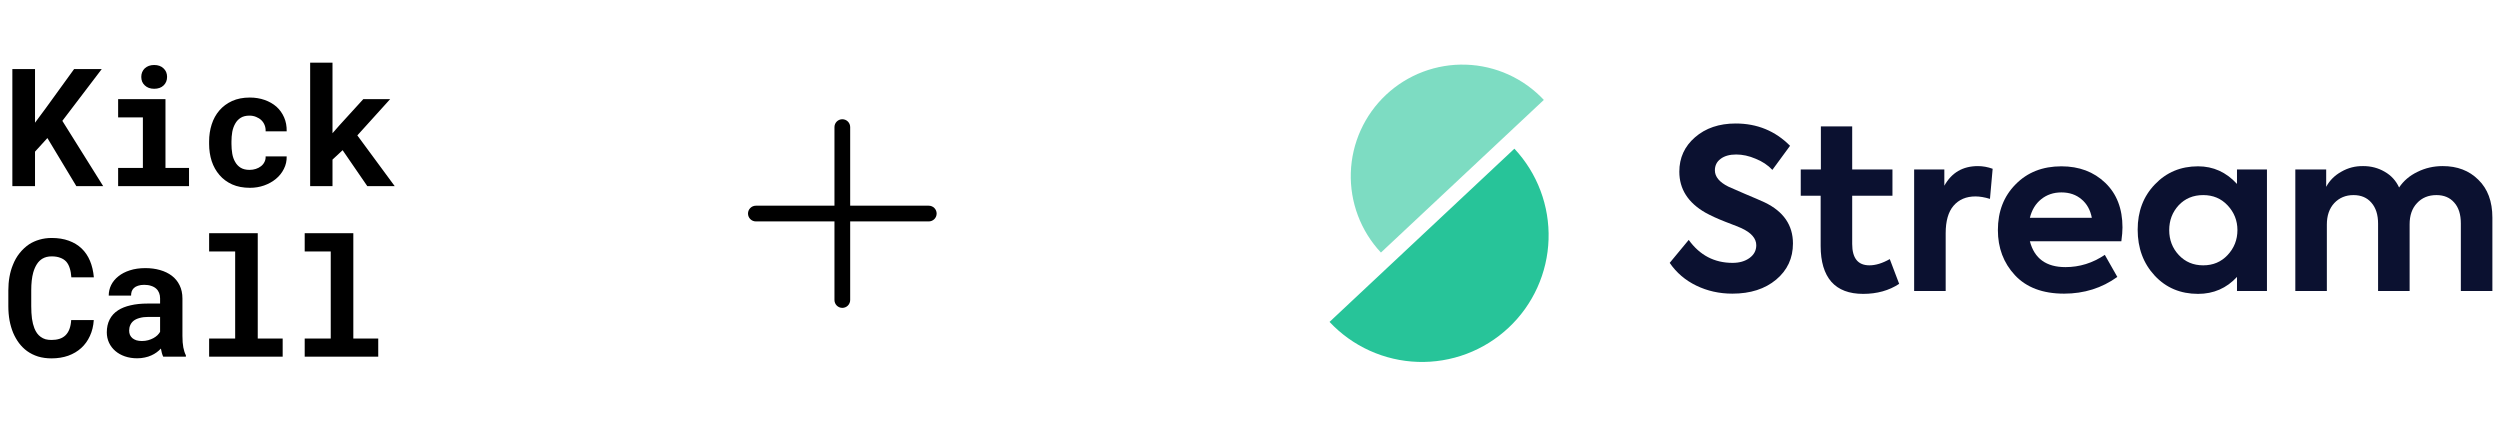
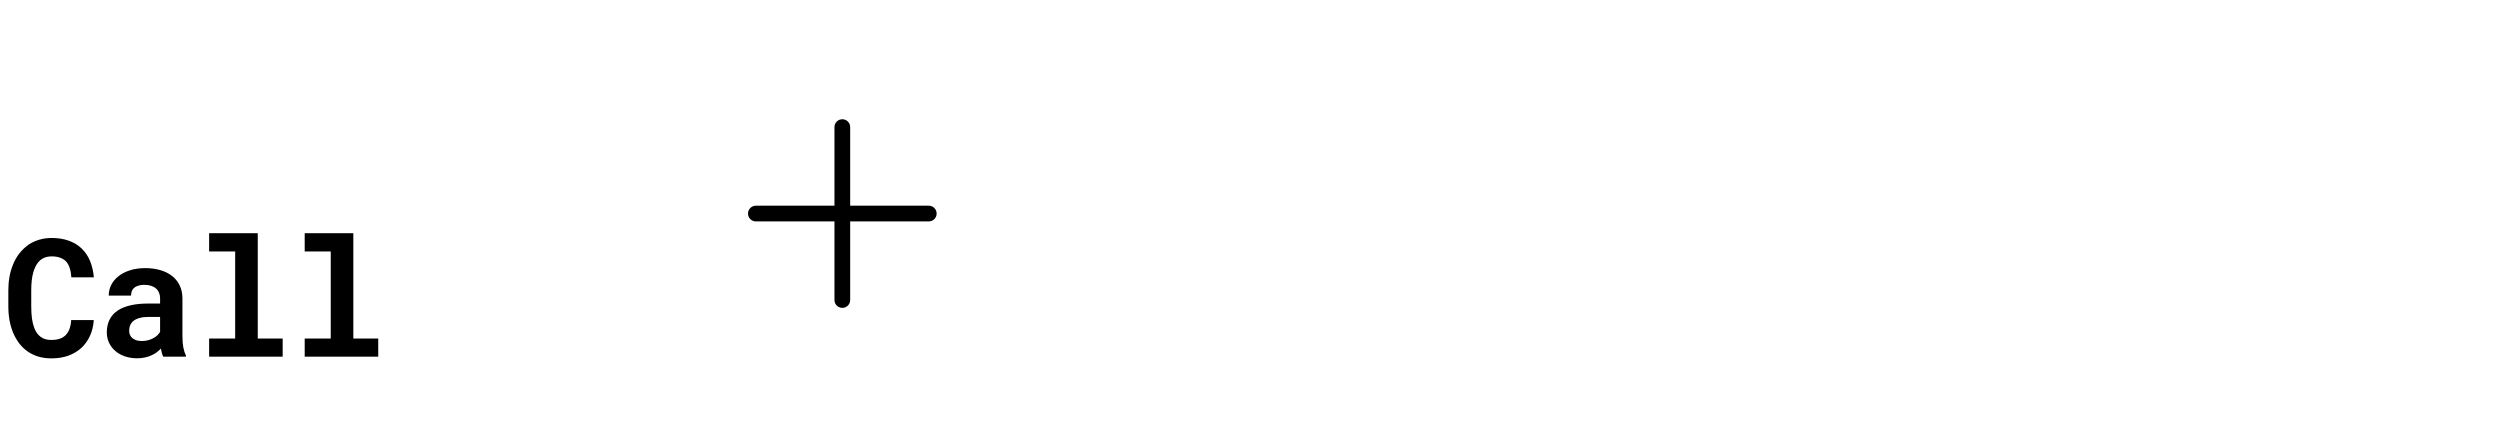
<svg xmlns="http://www.w3.org/2000/svg" width="497" height="85" viewBox="0 0 497 85" fill="none">
-   <path d="M9.423 27.445L6.962 30.146V37.001H2.456V13.736H6.962V24.393L9.071 21.549L14.728 13.736H20.224L12.395 24.026L20.512 37.001H15.175L9.423 27.445ZM23.484 19.712H32.896V33.39H37.578V37.001H23.484V33.39H28.406V23.339H23.484V19.712ZM28.086 15.286C28.086 14.945 28.145 14.63 28.262 14.343C28.39 14.044 28.566 13.789 28.789 13.576C29.013 13.373 29.279 13.213 29.588 13.096C29.908 12.979 30.259 12.921 30.643 12.921C31.431 12.921 32.054 13.144 32.512 13.592C32.981 14.028 33.215 14.593 33.215 15.286C33.215 15.978 32.981 16.548 32.512 16.995C32.054 17.432 31.431 17.65 30.643 17.65C30.259 17.65 29.908 17.592 29.588 17.475C29.279 17.357 29.013 17.192 28.789 16.979C28.566 16.777 28.39 16.532 28.262 16.244C28.145 15.946 28.086 15.626 28.086 15.286ZM49.61 33.773C50.047 33.773 50.462 33.709 50.856 33.581C51.25 33.454 51.597 33.273 51.895 33.038C52.193 32.804 52.422 32.522 52.582 32.191C52.752 31.861 52.827 31.494 52.806 31.089H56.992C57.014 31.984 56.827 32.815 56.433 33.581C56.05 34.349 55.522 35.009 54.851 35.563C54.18 36.117 53.397 36.554 52.502 36.873C51.618 37.182 50.681 37.337 49.69 37.337C48.348 37.337 47.17 37.113 46.158 36.665C45.147 36.207 44.305 35.584 43.634 34.796C42.952 34.008 42.435 33.086 42.084 32.032C41.743 30.966 41.572 29.826 41.572 28.612V28.133C41.572 26.918 41.743 25.784 42.084 24.729C42.425 23.664 42.936 22.737 43.618 21.949C44.3 21.16 45.141 20.537 46.142 20.079C47.154 19.621 48.326 19.392 49.658 19.392C50.723 19.392 51.709 19.552 52.614 19.872C53.52 20.191 54.302 20.639 54.963 21.214C55.613 21.8 56.119 22.508 56.481 23.339C56.843 24.159 57.014 25.081 56.992 26.103H52.806C52.827 25.677 52.763 25.272 52.614 24.889C52.465 24.505 52.246 24.175 51.959 23.898C51.671 23.621 51.325 23.403 50.92 23.243C50.515 23.073 50.073 22.987 49.594 22.987C48.891 22.987 48.31 23.131 47.852 23.419C47.394 23.706 47.032 24.09 46.766 24.569C46.489 25.049 46.292 25.597 46.174 26.215C46.068 26.833 46.015 27.472 46.015 28.133V28.612C46.015 29.283 46.068 29.933 46.174 30.561C46.281 31.179 46.473 31.723 46.75 32.191C47.016 32.671 47.378 33.054 47.836 33.342C48.305 33.629 48.896 33.773 49.61 33.773ZM68.114 29.858L66.1 31.728V37.001H61.658V12.457H66.1V26.487L67.442 24.953L72.22 19.712H77.557L71.038 26.918L78.468 37.001H73.019L68.114 29.858Z" fill="black" />
  <path d="M18.643 63.623C18.568 64.794 18.312 65.849 17.876 66.787C17.45 67.724 16.874 68.523 16.15 69.183C15.425 69.844 14.563 70.355 13.561 70.717C12.56 71.069 11.452 71.245 10.238 71.245C9.279 71.245 8.389 71.122 7.569 70.877C6.76 70.622 6.03 70.259 5.38 69.791C4.783 69.354 4.251 68.827 3.782 68.209C3.324 67.591 2.935 66.909 2.616 66.163C2.307 65.418 2.067 64.597 1.897 63.703C1.737 62.808 1.657 61.86 1.657 60.858V57.727C1.657 56.789 1.731 55.9 1.881 55.058C2.03 54.206 2.253 53.417 2.552 52.693C2.893 51.809 3.34 51.021 3.894 50.328C4.448 49.636 5.076 49.05 5.779 48.571C6.408 48.166 7.095 47.857 7.841 47.644C8.597 47.42 9.407 47.308 10.27 47.308C11.548 47.308 12.682 47.489 13.673 47.851C14.675 48.214 15.527 48.73 16.23 49.401C16.933 50.072 17.487 50.893 17.892 51.862C18.296 52.832 18.552 53.923 18.659 55.138H14.184C14.142 54.446 14.035 53.838 13.865 53.316C13.705 52.794 13.471 52.358 13.162 52.006C12.842 51.665 12.443 51.409 11.963 51.239C11.495 51.058 10.93 50.967 10.27 50.967C9.918 50.967 9.588 51.005 9.279 51.079C8.981 51.154 8.704 51.266 8.448 51.415C8.011 51.67 7.638 52.038 7.329 52.517C7.031 52.986 6.791 53.535 6.61 54.163C6.472 54.653 6.371 55.197 6.307 55.793C6.243 56.379 6.211 57.013 6.211 57.694V60.858C6.211 61.785 6.259 62.616 6.355 63.351C6.461 64.076 6.621 64.709 6.834 65.253C6.983 65.625 7.159 65.956 7.361 66.243C7.574 66.531 7.814 66.771 8.08 66.962C8.368 67.175 8.688 67.335 9.039 67.442C9.401 67.538 9.801 67.585 10.238 67.585C10.823 67.585 11.351 67.511 11.819 67.362C12.288 67.213 12.688 66.978 13.018 66.659C13.348 66.339 13.609 65.929 13.801 65.428C13.993 64.928 14.11 64.326 14.152 63.623H18.643ZM32.449 70.909C32.343 70.696 32.252 70.451 32.178 70.174C32.103 69.897 32.039 69.604 31.986 69.295C31.741 69.562 31.458 69.812 31.139 70.046C30.819 70.281 30.468 70.483 30.084 70.653C29.69 70.835 29.259 70.973 28.79 71.069C28.321 71.175 27.815 71.229 27.272 71.229C26.388 71.229 25.573 71.101 24.827 70.845C24.092 70.59 23.458 70.233 22.926 69.775C22.393 69.317 21.977 68.773 21.679 68.145C21.381 67.506 21.232 66.813 21.232 66.067C21.232 65.109 21.418 64.262 21.791 63.527C22.164 62.781 22.723 62.169 23.469 61.689C24.14 61.252 24.966 60.922 25.946 60.699C26.936 60.464 28.071 60.347 29.349 60.347H31.826V59.324C31.826 58.92 31.762 58.557 31.634 58.238C31.506 57.908 31.315 57.625 31.059 57.391C30.793 57.146 30.457 56.959 30.052 56.832C29.658 56.693 29.195 56.624 28.662 56.624C28.193 56.624 27.788 56.682 27.448 56.8C27.107 56.906 26.83 57.061 26.617 57.263C26.425 57.444 26.281 57.663 26.185 57.918C26.1 58.174 26.058 58.456 26.058 58.765H21.615C21.615 58.03 21.775 57.332 22.095 56.672C22.425 56.011 22.904 55.431 23.533 54.93C24.151 54.429 24.907 54.035 25.802 53.748C26.707 53.449 27.741 53.3 28.902 53.3C29.946 53.3 30.915 53.428 31.81 53.684C32.715 53.94 33.498 54.318 34.159 54.818C34.819 55.319 35.336 55.953 35.709 56.72C36.082 57.476 36.268 58.355 36.268 59.356V66.771C36.268 67.697 36.327 68.464 36.444 69.072C36.561 69.679 36.731 70.201 36.955 70.638V70.909H32.449ZM28.215 67.793C28.662 67.793 29.078 67.74 29.461 67.633C29.845 67.527 30.191 67.388 30.5 67.218C30.809 67.048 31.075 66.856 31.299 66.643C31.522 66.419 31.698 66.195 31.826 65.972V63H29.557C28.864 63 28.273 63.069 27.783 63.207C27.293 63.335 26.894 63.516 26.585 63.751C26.276 63.996 26.047 64.288 25.898 64.629C25.749 64.96 25.674 65.322 25.674 65.716C25.674 66.025 25.727 66.312 25.834 66.579C25.951 66.835 26.116 67.053 26.329 67.234C26.542 67.404 26.803 67.543 27.112 67.65C27.432 67.745 27.799 67.793 28.215 67.793ZM41.574 46.365H51.241V67.298H56.195V70.909H41.574V67.298H46.751V49.993H41.574V46.365ZM60.574 46.365H70.241V67.298H75.194V70.909H60.574V67.298H65.751V49.993H60.574V46.365Z" fill="black" />
  <path d="M186.203 42.455C186.203 42.87 186.039 43.267 185.745 43.56C185.452 43.853 185.055 44.018 184.641 44.018H169.016V59.643C169.016 60.057 168.851 60.454 168.558 60.747C168.265 61.041 167.868 61.205 167.453 61.205C167.039 61.205 166.641 61.041 166.348 60.747C166.055 60.454 165.891 60.057 165.891 59.643V44.018H150.266C149.851 44.018 149.454 43.853 149.161 43.56C148.868 43.267 148.703 42.87 148.703 42.455C148.703 42.041 148.868 41.643 149.161 41.35C149.454 41.057 149.851 40.893 150.266 40.893H165.891V25.268C165.891 24.853 166.055 24.456 166.348 24.163C166.641 23.87 167.039 23.705 167.453 23.705C167.868 23.705 168.265 23.87 168.558 24.163C168.851 24.456 169.016 24.853 169.016 25.268V40.893H184.641C185.055 40.893 185.452 41.057 185.745 41.35C186.039 41.643 186.203 42.041 186.203 42.455Z" fill="black" />
  <g clip-path="url(#clip0_22613_89178)">
    <path d="M344.388 58.377C341.809 58.377 339.423 57.845 337.229 56.781C335.035 55.718 333.271 54.21 331.938 52.259L335.717 47.693C337.911 50.737 340.816 52.259 344.433 52.259C345.796 52.259 346.923 51.934 347.812 51.284C348.702 50.634 349.146 49.791 349.146 48.757C349.146 47.397 348.153 46.26 346.167 45.343C345.93 45.225 344.848 44.797 342.921 44.058C341.409 43.466 340.119 42.875 339.052 42.284C335.584 40.304 333.849 37.585 333.849 34.127C333.849 31.378 334.887 29.102 336.962 27.299C339.067 25.467 341.765 24.551 345.055 24.551C349.324 24.551 352.926 26.029 355.861 28.984L352.348 33.772C351.459 32.826 350.347 32.088 349.013 31.555C347.709 30.994 346.419 30.713 345.144 30.713C343.84 30.713 342.802 31.009 342.032 31.6C341.29 32.161 340.92 32.915 340.92 33.861C340.92 35.132 341.809 36.211 343.588 37.097L346.834 38.516C348.672 39.284 350.006 39.861 350.836 40.245C354.571 42.048 356.439 44.767 356.439 48.402C356.439 51.328 355.327 53.722 353.104 55.584C350.88 57.446 347.975 58.377 344.388 58.377Z" fill="#0B1130" />
-     <path d="M375.686 51.507L377.554 56.428C375.538 57.758 373.152 58.423 370.395 58.423C367.608 58.423 365.503 57.625 364.08 56.029C362.657 54.403 361.946 52.024 361.946 48.891V38.916H357.988V33.684H361.99V25.128H368.216V33.684H376.22V38.916H368.216V48.492C368.216 51.329 369.357 52.748 371.64 52.748C372.885 52.748 374.234 52.334 375.686 51.507Z" fill="#0B1130" />
-     <path d="M386.801 57.846H380.531V33.685H386.534V36.921C387.987 34.32 390.21 33.02 393.204 33.02C394.183 33.02 395.161 33.197 396.139 33.551L395.605 39.537C394.538 39.212 393.575 39.049 392.715 39.049C390.877 39.049 389.425 39.67 388.357 40.911C387.32 42.123 386.801 43.941 386.801 46.364V57.846Z" fill="#0B1130" />
    <path d="M421.948 45.211C421.948 45.95 421.874 46.866 421.725 47.96H403.538C404.428 51.388 406.785 53.102 410.609 53.102C413.425 53.102 416.034 52.289 418.435 50.664L420.925 55.053C417.842 57.27 414.314 58.378 410.342 58.378C406.103 58.378 402.842 57.152 400.559 54.698C398.306 52.275 397.18 49.29 397.18 45.743C397.18 42.048 398.351 39.019 400.692 36.655C403.034 34.261 406.073 33.063 409.808 33.063C413.336 33.063 416.241 34.157 418.524 36.344C420.807 38.531 421.948 41.487 421.948 45.211ZM409.808 38.251C408.237 38.251 406.888 38.709 405.762 39.625C404.665 40.511 403.924 41.738 403.538 43.305H415.856C415.559 41.738 414.878 40.511 413.81 39.625C412.743 38.709 411.409 38.251 409.808 38.251Z" fill="#0B1130" />
    <path d="M444.713 36.566V33.684H450.67V57.846H444.713V55.053C442.637 57.299 440.058 58.422 436.975 58.422C433.477 58.422 430.601 57.211 428.348 54.787C426.095 52.363 424.969 49.319 424.969 45.654C424.969 42.019 426.11 39.019 428.393 36.655C430.675 34.261 433.536 33.063 436.975 33.063C439.999 33.063 442.578 34.231 444.713 36.566ZM444.801 45.743C444.801 43.852 444.149 42.211 442.845 40.822C441.57 39.462 439.954 38.783 437.998 38.783C436.011 38.783 434.381 39.462 433.106 40.822C431.861 42.182 431.239 43.822 431.239 45.743C431.239 47.694 431.876 49.349 433.151 50.708C434.426 52.068 436.041 52.748 437.998 52.748C439.954 52.748 441.57 52.068 442.845 50.708C444.149 49.319 444.801 47.664 444.801 45.743Z" fill="#0B1130" />
    <path d="M485.613 33.019C488.517 33.019 490.874 33.921 492.684 35.724C494.551 37.526 495.485 40.039 495.485 43.26V57.846H489.215V44.413C489.215 42.61 488.77 41.221 487.88 40.246C487.021 39.27 485.849 38.783 484.368 38.783C482.767 38.783 481.477 39.315 480.5 40.379C479.521 41.413 479.032 42.817 479.032 44.59V57.846H472.762V44.457C472.762 42.684 472.317 41.295 471.429 40.29C470.568 39.285 469.383 38.783 467.87 38.783C466.329 38.783 465.054 39.315 464.047 40.379C463.068 41.443 462.579 42.861 462.579 44.635V57.846H456.309V33.684H462.445V37.142C463.128 35.871 464.135 34.867 465.47 34.127C466.803 33.359 468.256 32.99 469.827 33.019C471.369 33.019 472.777 33.389 474.052 34.127C475.355 34.867 476.319 35.916 476.941 37.275C477.832 35.945 479.047 34.911 480.588 34.172C482.129 33.403 483.805 33.019 485.613 33.019Z" fill="#0B1130" />
    <path d="M301.06 29.561C303.321 31.974 305.085 34.808 306.25 37.903C307.416 40.997 307.961 44.291 307.853 47.596C307.746 50.901 306.988 54.152 305.624 57.164C304.26 60.176 302.316 62.891 299.903 65.152C297.491 67.412 294.656 69.176 291.562 70.342C288.467 71.507 285.173 72.052 281.868 71.944C278.564 71.837 275.312 71.079 272.3 69.716C269.288 68.352 266.573 66.408 264.312 63.995L282.686 46.778L301.06 29.561Z" fill="#27C499" />
-     <path opacity="0.6" d="M274.529 50.207C272.537 48.081 270.982 45.583 269.955 42.855C268.928 40.129 268.448 37.226 268.543 34.313C268.638 31.401 269.305 28.535 270.507 25.881C271.709 23.226 273.422 20.834 275.549 18.842C277.675 16.849 280.173 15.295 282.9 14.268C285.627 13.241 288.53 12.761 291.443 12.855C294.355 12.95 297.221 13.617 299.875 14.82C302.53 16.022 304.922 17.735 306.914 19.861L290.722 35.034L274.529 50.207Z" fill="#27C499" />
  </g>
  <defs>
    <clipPath id="clip0_22613_89178">
-       <rect width="240" height="60" fill="white" transform="translate(256.453 12.455)" />
-     </clipPath>
+       </clipPath>
  </defs>
</svg>